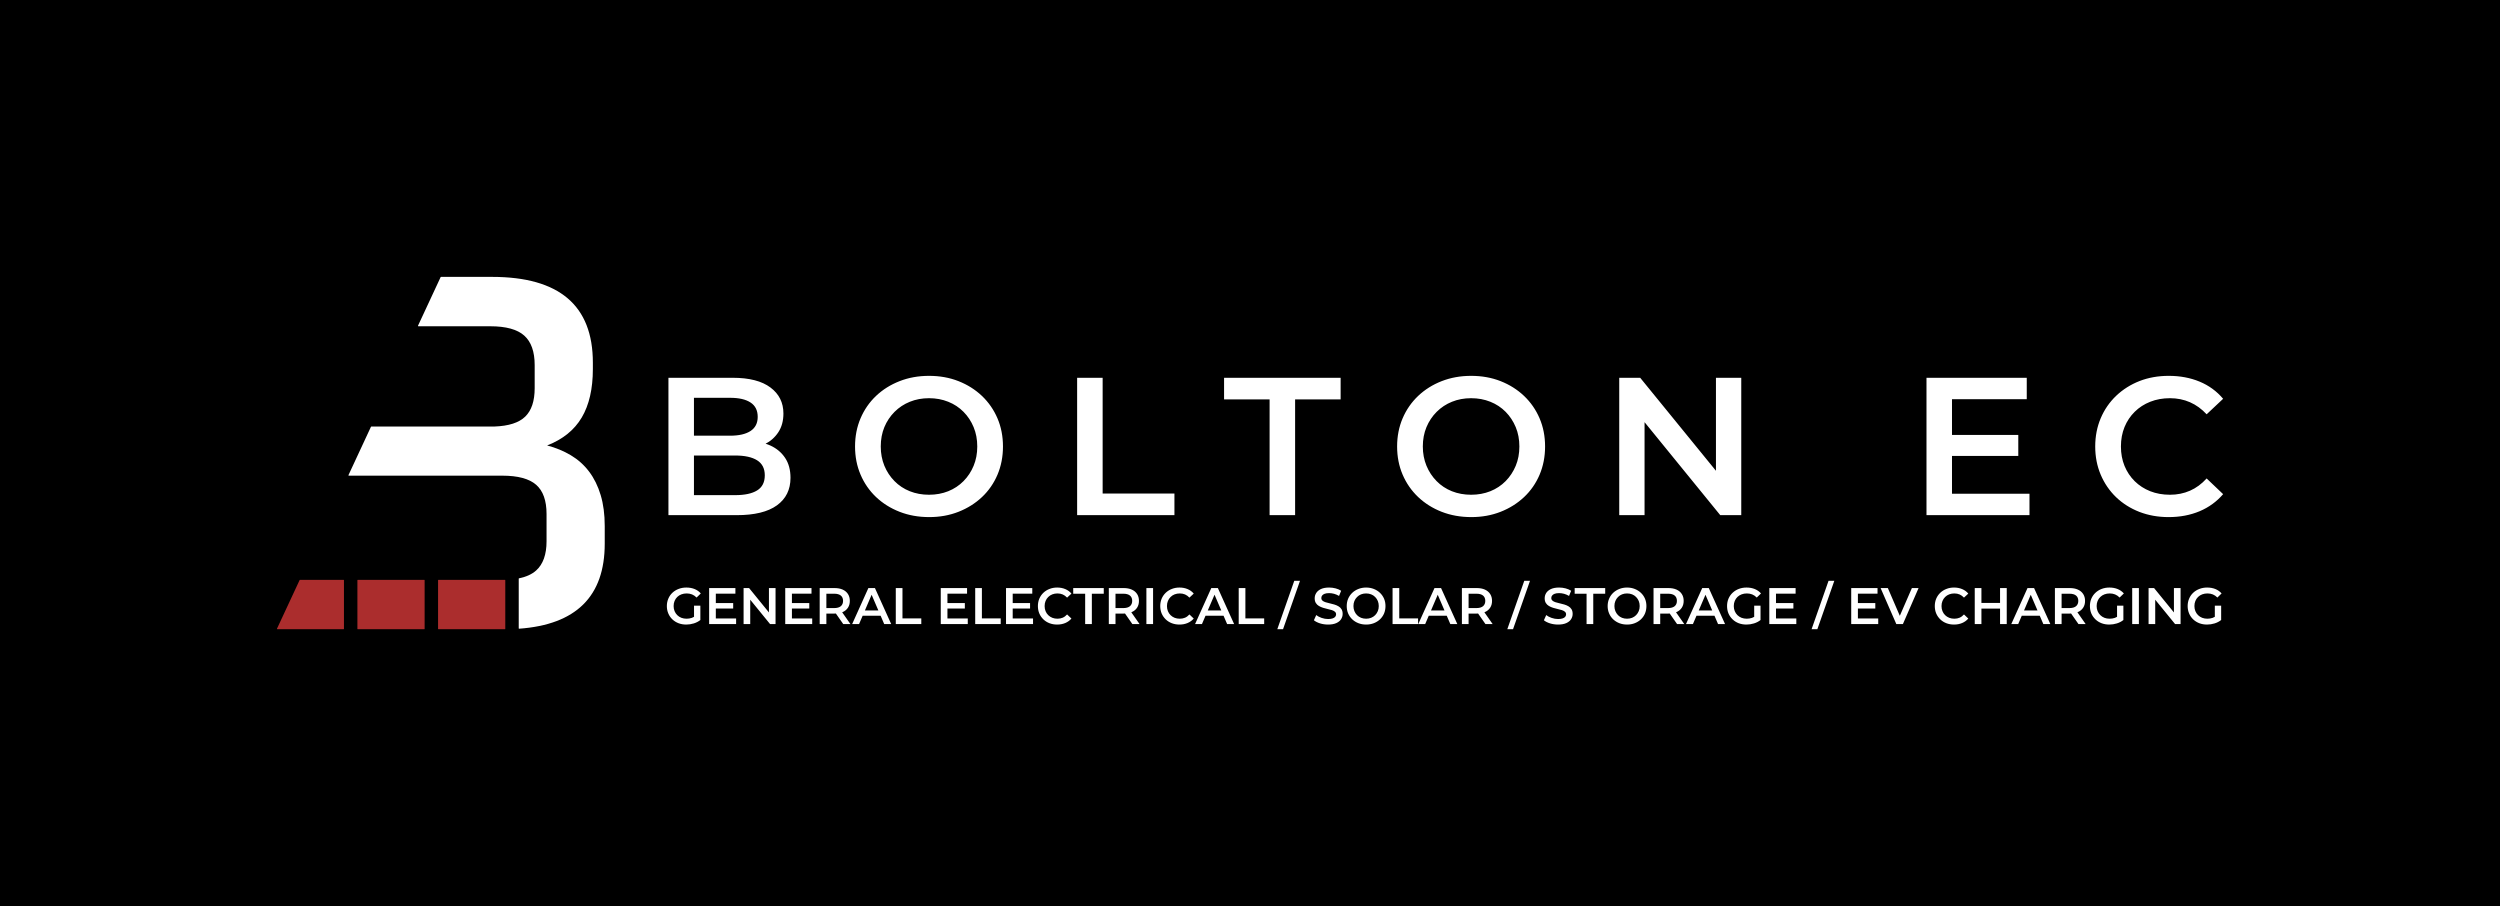
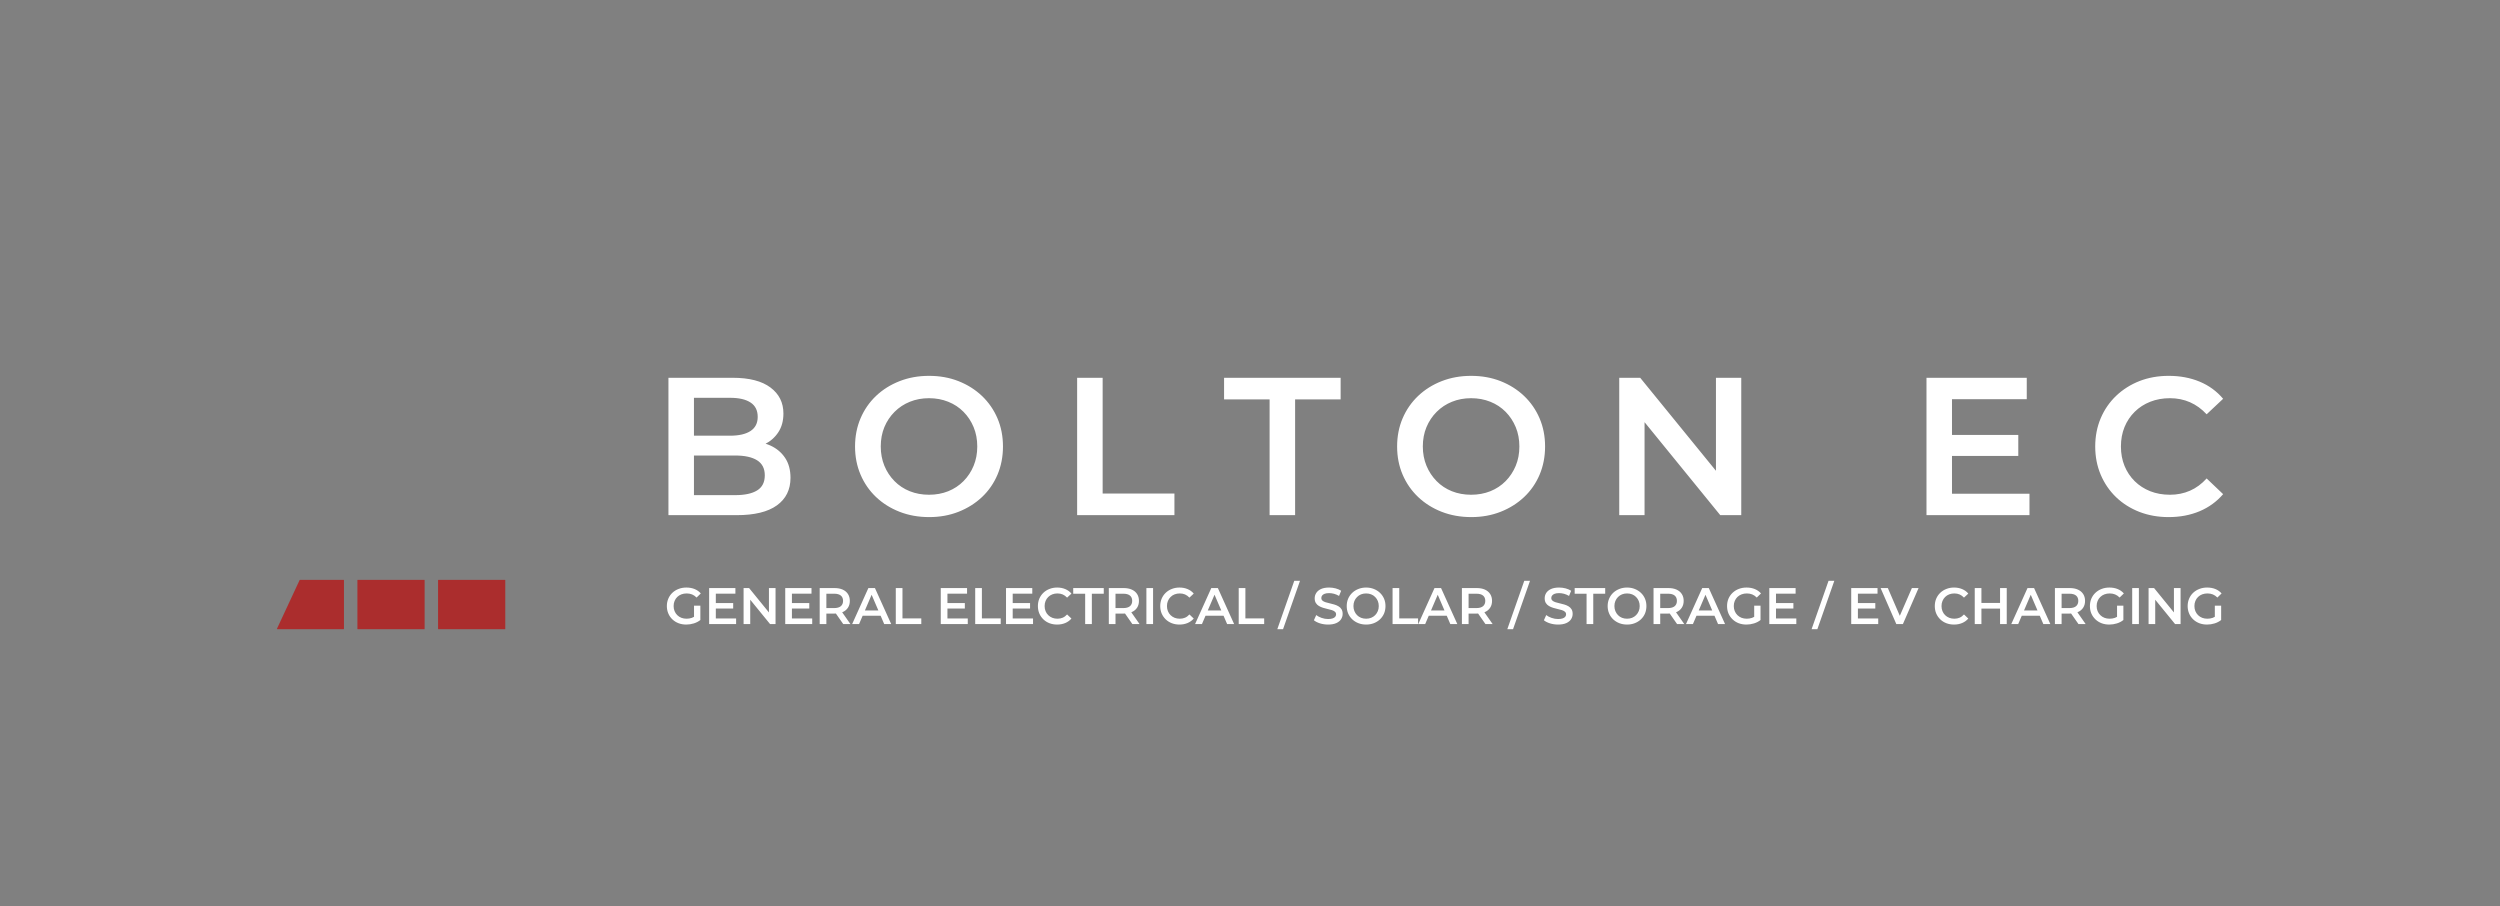
<svg xmlns="http://www.w3.org/2000/svg" viewBox="-28.14 172.961 632.07 229.078">
  <rect x="-28.14" y="172.961" width="632.07" height="229.078" fill="#808080" stroke="none" />
-   <rect height="100%" width="100%" x="-28.14" y="172.961" fill="rgba(0, 0, 0, 1)" />
  <g transform="rotate(0 83.295 287.5)">
    <svg xmlnsSerif="http://www.serif.com/" viewBox="126.467 61.009 1747.083 1877.98" version="1.1" xml:space="preserve" height="89.078" width="82.869" y="242.961" x="41.86" preserveAspectRatio="xMinYMin" fill-rule="evenodd" clip-rule="evenodd" stroke-linejoin="round" stroke-miterlimit="2" style="overflow: visible;">
      <path transform="matrix(7.166,0,0,7.166,-7971.94,-1785.12)" d="M1190.3,482.984C1190.22,482.984 1190.15,483.013 1190.1,483.065C1190.05,483.118 1190.02,483.189 1190.02,483.263L1190.02,519.44C1190.02,519.514 1190.05,519.585 1190.1,519.637C1190.15,519.689 1190.22,519.719 1190.3,519.719L1239.74,519.719C1239.81,519.719 1239.88,519.689 1239.94,519.637C1239.99,519.585 1240.02,519.514 1240.02,519.44L1240.02,483.263C1240.02,483.189 1239.99,483.118 1239.94,483.065C1239.88,483.013 1239.81,482.984 1239.74,482.984L1190.3,482.984Z" style="fill: #AB2D2D; fill-opacity: 1;" />
      <path transform="matrix(7.166,0,0,7.166,-7542.01,-1785.12)" d="M1190.3,482.984C1190.22,482.984 1190.15,483.013 1190.1,483.065C1190.05,483.118 1190.02,483.189 1190.02,483.263L1190.02,519.44C1190.02,519.514 1190.05,519.585 1190.1,519.637C1190.15,519.689 1190.22,519.719 1190.3,519.719L1239.74,519.719C1239.81,519.719 1239.88,519.689 1239.94,519.637C1239.99,519.585 1240.02,519.514 1240.02,519.44L1240.02,483.263C1240.02,483.189 1239.99,483.118 1239.94,483.065C1239.88,483.013 1239.81,482.984 1239.74,482.984L1190.3,482.984Z" style="fill: #AB2D2D; fill-opacity: 1;" />
      <path transform="matrix(7.166,0,0,7.166,-7971.94,-1785.12)" d="M1179.74,519.719C1179.81,519.719 1179.88,519.689 1179.94,519.637C1179.99,519.585 1180.02,519.514 1180.02,519.44L1180.02,483.263C1180.02,483.189 1179.99,483.118 1179.94,483.065C1179.88,483.013 1179.81,482.984 1179.74,482.984L1147.3,482.984C1147.19,482.984 1147.09,483.046 1147.04,483.145C1145.89,485.609 1131.97,515.519 1130.2,519.322C1130.16,519.408 1130.17,519.509 1130.22,519.59C1130.27,519.67 1130.36,519.719 1130.46,519.719C1135.14,519.719 1175.97,519.719 1179.74,519.719Z" style="fill: #AB2D2D; fill-opacity: 1;" />
-       <path transform="matrix(7.166,0,0,7.166,-7971.94,-1785.12)" d="M1310.02,482.129C1310.02,481.997 1310.11,481.883 1310.24,481.856C1315.63,480.742 1319.87,478.803 1322.95,476.039C1328.12,471.409 1330.71,464.159 1330.71,454.29L1330.71,434.003C1330.71,424.012 1328.12,416.763 1322.95,412.254C1317.79,407.746 1309.39,405.492 1297.76,405.492L1183.62,405.492C1183.53,405.492 1183.44,405.444 1183.39,405.363C1183.34,405.283 1183.33,405.182 1183.37,405.095C1185.13,401.303 1198.98,371.558 1200.12,369.101C1200.17,369.003 1200.27,368.94 1200.38,368.94C1204.84,368.94 1291.95,368.94 1291.95,368.94C1302.57,368.574 1310.21,366.107 1314.88,361.538C1319.55,356.969 1321.88,349.932 1321.88,340.429L1321.88,323.249C1321.88,313.258 1319.29,305.947 1314.13,301.317C1308.96,296.687 1300.56,294.372 1288.93,294.372L1235.34,294.372C1235.25,294.372 1235.16,294.324 1235.11,294.243C1235.06,294.163 1235.05,294.062 1235.09,293.976C1236.86,290.172 1250.78,260.262 1251.93,257.798C1251.97,257.7 1252.07,257.637 1252.18,257.637C1254.99,257.637 1290.22,257.637 1290.22,257.637C1340.18,257.637 1365.16,278.899 1365.16,321.421L1365.16,326.173C1365.16,340.916 1362.4,352.948 1356.87,362.269C1351.34,371.59 1342.77,378.504 1331.14,383.012C1337.6,384.718 1343.48,387.155 1348.79,390.323C1354.11,393.491 1358.63,397.542 1362.36,402.477C1366.09,407.411 1368.96,413.229 1370.97,419.93C1372.98,426.632 1373.99,434.308 1373.99,442.959L1373.99,456.117C1373.99,495.2 1352.77,516.271 1310.32,519.329C1310.24,519.335 1310.16,519.308 1310.11,519.255C1310.05,519.203 1310.02,519.129 1310.02,519.051C1310.02,515.687 1310.02,485.077 1310.02,482.129Z" style="fill-rule: nonzero; fill: #FFFFFF; fill-opacity: 1;" />
    </svg>
  </g>
  <g transform="rotate(360 337 325.919)">
    <svg y="319.799" viewBox="0.57 1.64 393.08 12.24" x="140.46" height="12.24" width="393.08" style="overflow: visible;">
      <g fill="#FFFFFF" fill-opacity="1" style="">
-         <path d="M5.47 12.71L5.47 12.71Q4.41 12.71 3.52 12.37Q2.63 12.03 1.96 11.39Q1.30 10.76 0.94 9.91Q0.57 9.05 0.57 8.03L0.57 8.03Q0.57 7.02 0.94 6.16Q1.30 5.30 1.97 4.67Q2.64 4.04 3.54 3.70Q4.43 3.35 5.50 3.35L5.50 3.35Q6.66 3.35 7.59 3.73Q8.52 4.11 9.15 4.84L9.15 4.84L8.09 5.88Q7.55 5.34 6.94 5.09Q6.32 4.84 5.58 4.84L5.58 4.84Q4.86 4.84 4.25 5.07Q3.64 5.30 3.20 5.73Q2.76 6.16 2.52 6.75Q2.28 7.33 2.28 8.03L2.28 8.03Q2.28 8.72 2.52 9.31Q2.76 9.89 3.20 10.33Q3.64 10.76 4.24 11.00Q4.84 11.23 5.56 11.23L5.56 11.23Q6.24 11.23 6.87 11.02Q7.50 10.80 8.07 10.30L8.07 10.30L9.04 11.56Q8.32 12.13 7.38 12.42Q6.44 12.71 5.47 12.71ZM9.04 11.56L7.44 11.34L7.44 7.93L9.04 7.93L9.04 11.56ZM12.82 8.66L12.82 7.27L17.34 7.27L17.34 8.66L12.82 8.66ZM12.95 4.90L12.95 11.17L18.08 11.17L18.08 12.58L11.26 12.58L11.26 3.48L17.90 3.48L17.90 4.90L12.95 4.90ZM21.65 12.58L19.97 12.58L19.97 3.48L21.36 3.48L27.07 10.49L26.38 10.49L26.38 3.48L28.05 3.48L28.05 12.58L26.66 12.58L20.96 5.58L21.65 5.58L21.65 12.58ZM32.06 8.66L32.06 7.27L36.58 7.27L36.58 8.66L32.06 8.66ZM32.19 4.90L32.19 11.17L37.32 11.17L37.32 12.58L30.50 12.58L30.50 3.48L37.14 3.48L37.14 4.90L32.19 4.90ZM40.90 12.58L39.21 12.58L39.21 3.48L42.95 3.48Q44.16 3.48 45.03 3.87Q45.89 4.26 46.36 4.99Q46.83 5.72 46.83 6.72L46.83 6.72Q46.83 7.72 46.36 8.44Q45.89 9.17 45.03 9.55Q44.16 9.93 42.95 9.93L42.95 9.93L40.14 9.93L40.90 9.17L40.90 12.58ZM46.98 12.58L45.16 12.58L42.86 9.28L44.67 9.28L46.98 12.58ZM40.90 4.08L40.90 9.35L40.14 8.54L42.87 8.54Q43.99 8.54 44.56 8.06Q45.12 7.58 45.12 6.72L45.12 6.72Q45.12 5.85 44.56 5.38Q43.99 4.91 42.87 4.91L42.87 4.91L40.14 4.91L40.90 4.08ZM49.17 12.58L47.42 12.58L51.52 3.48L53.18 3.48L57.29 12.58L55.52 12.58L52.00 4.38L52.68 4.38L49.17 12.58ZM55.13 10.48L49.31 10.48L49.76 9.15L54.68 9.15L55.13 10.48ZM64.90 12.58L58.45 12.58L58.45 3.48L60.14 3.48L60.14 11.15L64.90 11.15L64.90 12.58ZM71.38 8.66L71.38 7.27L75.91 7.27L75.91 8.66L71.38 8.66ZM71.51 4.90L71.51 11.17L76.65 11.17L76.65 12.58L69.82 12.58L69.82 3.48L76.47 3.48L76.47 4.90L71.51 4.90ZM84.98 12.58L78.53 12.58L78.53 3.48L80.22 3.48L80.22 11.15L84.98 11.15L84.98 12.58ZM87.88 8.66L87.88 7.27L92.40 7.27L92.40 8.66L87.88 8.66ZM88.01 4.90L88.01 11.17L93.15 11.17L93.15 12.58L86.32 12.58L86.32 3.48L92.96 3.48L92.96 4.90L88.01 4.90ZM99.24 12.71L99.24 12.71Q98.20 12.71 97.31 12.37Q96.42 12.03 95.76 11.39Q95.11 10.76 94.74 9.91Q94.38 9.05 94.38 8.03L94.38 8.03Q94.38 7.02 94.74 6.16Q95.11 5.30 95.77 4.67Q96.43 4.04 97.32 3.70Q98.20 3.35 99.26 3.35L99.26 3.35Q100.37 3.35 101.30 3.74Q102.22 4.12 102.86 4.88L102.86 4.88L101.76 5.90Q101.27 5.37 100.66 5.10Q100.05 4.84 99.33 4.84L99.33 4.84Q98.62 4.84 98.03 5.07Q97.44 5.30 97.00 5.73Q96.56 6.16 96.32 6.75Q96.08 7.33 96.08 8.03L96.08 8.03Q96.08 8.74 96.32 9.32Q96.56 9.91 97.00 10.34Q97.44 10.76 98.03 11.00Q98.62 11.23 99.33 11.23L99.33 11.23Q100.05 11.23 100.66 10.97Q101.27 10.70 101.76 10.15L101.76 10.15L102.86 11.19Q102.22 11.93 101.30 12.32Q100.37 12.71 99.24 12.71ZM108.02 12.58L106.33 12.58L106.33 4.91L103.31 4.91L103.31 3.48L111.03 3.48L111.03 4.91L108.02 4.91L108.02 12.58ZM114.00 12.58L112.31 12.58L112.31 3.48L116.05 3.48Q117.26 3.48 118.12 3.87Q118.99 4.26 119.46 4.99Q119.93 5.72 119.93 6.72L119.93 6.72Q119.93 7.72 119.46 8.44Q118.99 9.17 118.12 9.55Q117.26 9.93 116.05 9.93L116.05 9.93L113.24 9.93L114.00 9.17L114.00 12.58ZM120.08 12.58L118.26 12.58L115.96 9.28L117.77 9.28L120.08 12.58ZM114.00 4.08L114.00 9.35L113.24 8.54L115.97 8.54Q117.09 8.54 117.66 8.06Q118.22 7.58 118.22 6.72L118.22 6.72Q118.22 5.85 117.66 5.38Q117.09 4.91 115.97 4.91L115.97 4.91L113.24 4.91L114.00 4.08ZM123.50 12.58L121.81 12.58L121.81 3.48L123.50 3.48L123.50 12.58ZM130.17 12.71L130.17 12.71Q129.13 12.71 128.24 12.37Q127.35 12.03 126.69 11.39Q126.04 10.76 125.67 9.91Q125.31 9.05 125.31 8.03L125.31 8.03Q125.31 7.02 125.67 6.16Q126.04 5.30 126.70 4.67Q127.36 4.04 128.25 3.70Q129.13 3.35 130.18 3.35L130.18 3.35Q131.30 3.35 132.22 3.74Q133.15 4.12 133.78 4.88L133.78 4.88L132.69 5.90Q132.20 5.37 131.59 5.10Q130.98 4.84 130.26 4.84L130.26 4.84Q129.55 4.84 128.95 5.07Q128.36 5.30 127.93 5.73Q127.49 6.16 127.25 6.75Q127.01 7.33 127.01 8.03L127.01 8.03Q127.01 8.74 127.25 9.32Q127.49 9.91 127.93 10.34Q128.36 10.76 128.95 11.00Q129.55 11.23 130.26 11.23L130.26 11.23Q130.98 11.23 131.59 10.97Q132.20 10.70 132.69 10.15L132.69 10.15L133.78 11.19Q133.15 11.93 132.22 12.32Q131.30 12.71 130.17 12.71ZM135.86 12.58L134.12 12.58L138.22 3.48L139.88 3.48L143.99 12.58L142.22 12.58L138.70 4.38L139.37 4.38L135.86 12.58ZM141.83 10.48L136.01 10.48L136.46 9.15L141.38 9.15L141.83 10.48ZM151.59 12.58L145.15 12.58L145.15 3.48L146.84 3.48L146.84 11.15L151.59 11.15L151.59 12.58ZM156.36 13.88L154.91 13.88L159.20 1.64L160.65 1.64L156.36 13.88ZM167.75 12.71L167.75 12.71Q166.69 12.71 165.71 12.41Q164.74 12.10 164.16 11.62L164.16 11.62L164.75 10.31Q165.30 10.74 166.10 11.02Q166.91 11.31 167.75 11.31L167.75 11.31Q168.47 11.31 168.91 11.15Q169.35 11.00 169.56 10.73Q169.77 10.47 169.77 10.13L169.77 10.13Q169.77 9.71 169.47 9.46Q169.17 9.20 168.69 9.05Q168.22 8.91 167.64 8.78Q167.06 8.65 166.48 8.47Q165.91 8.29 165.43 8.01Q164.96 7.74 164.66 7.27Q164.36 6.80 164.36 6.07L164.36 6.07Q164.36 5.33 164.76 4.71Q165.15 4.10 165.96 3.72Q166.78 3.35 168.03 3.35L168.03 3.35Q168.84 3.35 169.65 3.56Q170.46 3.77 171.05 4.16L171.05 4.16L170.52 5.47Q169.91 5.11 169.26 4.93Q168.61 4.76 168.01 4.76L168.01 4.76Q167.31 4.76 166.87 4.93Q166.44 5.10 166.24 5.37Q166.04 5.64 166.04 5.99L166.04 5.99Q166.04 6.41 166.33 6.66Q166.62 6.92 167.10 7.06Q167.57 7.20 168.16 7.34Q168.74 7.48 169.32 7.64Q169.90 7.81 170.37 8.09Q170.85 8.36 171.14 8.83Q171.43 9.30 171.43 10.01L171.43 10.01Q171.43 10.74 171.03 11.36Q170.64 11.97 169.82 12.34Q169 12.71 167.75 12.71ZM177.37 12.71L177.37 12.71Q176.31 12.71 175.41 12.36Q174.51 12.01 173.85 11.38Q173.19 10.75 172.82 9.90Q172.46 9.05 172.46 8.03L172.46 8.03Q172.46 7.02 172.82 6.17Q173.19 5.32 173.85 4.69Q174.51 4.06 175.41 3.71Q176.31 3.35 177.36 3.35L177.36 3.35Q178.42 3.35 179.32 3.71Q180.21 4.06 180.87 4.69Q181.53 5.32 181.90 6.17Q182.26 7.02 182.26 8.03L182.26 8.03Q182.26 9.05 181.90 9.91Q181.53 10.76 180.87 11.39Q180.21 12.01 179.32 12.36Q178.42 12.71 177.37 12.71ZM177.36 11.23L177.36 11.23Q178.05 11.23 178.63 11.00Q179.22 10.76 179.65 10.33Q180.08 9.89 180.32 9.31Q180.56 8.74 180.56 8.03L180.56 8.03Q180.56 7.33 180.32 6.75Q180.08 6.18 179.65 5.74Q179.22 5.30 178.63 5.07Q178.05 4.84 177.36 4.84L177.36 4.84Q176.67 4.84 176.09 5.07Q175.51 5.30 175.08 5.74Q174.64 6.18 174.40 6.75Q174.16 7.33 174.16 8.03L174.16 8.03Q174.16 8.72 174.40 9.31Q174.64 9.89 175.07 10.33Q175.50 10.76 176.09 11.00Q176.67 11.23 177.36 11.23ZM190.50 12.58L184.05 12.58L184.05 3.48L185.74 3.48L185.74 11.15L190.50 11.15L190.50 12.58ZM192.30 12.58L190.55 12.58L194.65 3.48L196.31 3.48L200.42 12.58L198.65 12.58L195.13 4.38L195.81 4.38L192.30 12.58ZM198.26 10.48L192.44 10.48L192.89 9.15L197.81 9.15L198.26 10.48ZM203.27 12.58L201.58 12.58L201.58 3.48L205.32 3.48Q206.53 3.48 207.40 3.87Q208.26 4.26 208.73 4.99Q209.20 5.72 209.20 6.72L209.20 6.72Q209.20 7.72 208.73 8.44Q208.26 9.17 207.40 9.55Q206.53 9.93 205.32 9.93L205.32 9.93L202.51 9.93L203.27 9.17L203.27 12.58ZM209.35 12.58L207.53 12.58L205.23 9.28L207.04 9.28L209.35 12.58ZM203.27 4.08L203.27 9.35L202.51 8.54L205.24 8.54Q206.36 8.54 206.93 8.06Q207.49 7.58 207.49 6.72L207.49 6.72Q207.49 5.85 206.93 5.38Q206.36 4.91 205.24 4.91L205.24 4.91L202.51 4.91L203.27 4.08ZM214.51 13.88L213.06 13.88L217.35 1.64L218.80 1.64L214.51 13.88ZM225.90 12.71L225.90 12.71Q224.83 12.71 223.86 12.41Q222.88 12.10 222.31 11.62L222.31 11.62L222.90 10.31Q223.44 10.74 224.25 11.02Q225.06 11.31 225.90 11.31L225.90 11.31Q226.62 11.31 227.06 11.15Q227.50 11.00 227.71 10.73Q227.92 10.47 227.92 10.13L227.92 10.13Q227.92 9.71 227.62 9.46Q227.32 9.20 226.84 9.05Q226.37 8.91 225.79 8.78Q225.21 8.65 224.63 8.47Q224.05 8.29 223.58 8.01Q223.11 7.74 222.81 7.27Q222.51 6.80 222.51 6.07L222.51 6.07Q222.51 5.33 222.90 4.71Q223.30 4.10 224.11 3.72Q224.93 3.35 226.17 3.35L226.17 3.35Q226.99 3.35 227.80 3.56Q228.60 3.77 229.20 4.16L229.20 4.16L228.67 5.47Q228.06 5.11 227.41 4.93Q226.76 4.76 226.16 4.76L226.16 4.76Q225.46 4.76 225.02 4.93Q224.59 5.10 224.39 5.37Q224.18 5.64 224.18 5.99L224.18 5.99Q224.18 6.41 224.48 6.66Q224.77 6.92 225.24 7.06Q225.72 7.20 226.30 7.34Q226.89 7.48 227.47 7.64Q228.05 7.81 228.52 8.09Q228.99 8.36 229.29 8.83Q229.58 9.30 229.58 10.01L229.58 10.01Q229.58 10.74 229.18 11.36Q228.79 11.97 227.97 12.34Q227.15 12.71 225.90 12.71ZM234.79 12.58L233.10 12.58L233.10 4.91L230.09 4.91L230.09 3.48L237.81 3.48L237.81 4.91L234.79 4.91L234.79 12.58ZM243.35 12.71L243.35 12.71Q242.28 12.71 241.38 12.36Q240.49 12.01 239.82 11.38Q239.16 10.75 238.80 9.90Q238.43 9.05 238.43 8.03L238.43 8.03Q238.43 7.02 238.80 6.17Q239.16 5.32 239.82 4.69Q240.49 4.06 241.38 3.71Q242.28 3.35 243.33 3.35L243.33 3.35Q244.40 3.35 245.29 3.71Q246.18 4.06 246.84 4.69Q247.51 5.32 247.87 6.17Q248.23 7.02 248.23 8.03L248.23 8.03Q248.23 9.05 247.87 9.91Q247.51 10.76 246.84 11.39Q246.18 12.01 245.29 12.36Q244.40 12.71 243.35 12.71ZM243.33 11.23L243.33 11.23Q244.02 11.23 244.61 11.00Q245.19 10.76 245.62 10.33Q246.05 9.89 246.29 9.31Q246.53 8.74 246.53 8.03L246.53 8.03Q246.53 7.33 246.29 6.75Q246.05 6.18 245.62 5.74Q245.19 5.30 244.61 5.07Q244.02 4.84 243.33 4.84L243.33 4.84Q242.64 4.84 242.07 5.07Q241.49 5.30 241.05 5.74Q240.62 6.18 240.38 6.75Q240.14 7.33 240.14 8.03L240.14 8.03Q240.14 8.72 240.38 9.31Q240.62 9.89 241.05 10.33Q241.47 10.76 242.06 11.00Q242.64 11.23 243.33 11.23ZM251.72 12.58L250.03 12.58L250.03 3.48L253.77 3.48Q254.98 3.48 255.85 3.87Q256.71 4.26 257.18 4.99Q257.65 5.72 257.65 6.72L257.65 6.72Q257.65 7.72 257.18 8.44Q256.71 9.17 255.85 9.55Q254.98 9.93 253.77 9.93L253.77 9.93L250.96 9.93L251.72 9.17L251.72 12.58ZM257.80 12.58L255.98 12.58L253.68 9.28L255.49 9.28L257.80 12.58ZM251.72 4.08L251.72 9.35L250.96 8.54L253.69 8.54Q254.81 8.54 255.38 8.06Q255.94 7.58 255.94 6.72L255.94 6.72Q255.94 5.85 255.38 5.38Q254.81 4.91 253.69 4.91L253.69 4.91L250.96 4.91L251.72 4.08ZM259.99 12.58L258.24 12.58L262.34 3.48L264.00 3.48L268.11 12.58L266.34 12.58L262.82 4.38L263.50 4.38L259.99 12.58ZM265.95 10.48L260.13 10.48L260.58 9.15L265.50 9.15L265.95 10.48ZM273.52 12.71L273.52 12.71Q272.45 12.71 271.56 12.37Q270.67 12.03 270.01 11.39Q269.35 10.76 268.98 9.91Q268.62 9.05 268.62 8.03L268.62 8.03Q268.62 7.02 268.98 6.16Q269.35 5.30 270.02 4.67Q270.69 4.04 271.58 3.70Q272.48 3.35 273.55 3.35L273.55 3.35Q274.70 3.35 275.63 3.73Q276.56 4.11 277.20 4.84L277.20 4.84L276.13 5.88Q275.60 5.34 274.98 5.09Q274.36 4.84 273.62 4.84L273.62 4.84Q272.91 4.84 272.30 5.07Q271.69 5.30 271.24 5.73Q270.80 6.16 270.56 6.75Q270.32 7.33 270.32 8.03L270.32 8.03Q270.32 8.72 270.56 9.31Q270.80 9.89 271.24 10.33Q271.69 10.76 272.28 11.00Q272.88 11.23 273.61 11.23L273.61 11.23Q274.29 11.23 274.92 11.02Q275.55 10.80 276.12 10.30L276.12 10.30L277.08 11.56Q276.37 12.13 275.42 12.42Q274.48 12.71 273.52 12.71ZM277.08 11.56L275.48 11.34L275.48 7.93L277.08 7.93L277.08 11.56ZM280.86 8.66L280.86 7.27L285.39 7.27L285.39 8.66L280.86 8.66ZM280.99 4.90L280.99 11.17L286.13 11.17L286.13 12.58L279.30 12.58L279.30 3.48L285.95 3.48L285.95 4.90L280.99 4.90ZM291.45 13.88L289.99 13.88L294.28 1.64L295.74 1.64L291.45 13.88ZM301.57 8.66L301.57 7.27L306.10 7.27L306.10 8.66L301.57 8.66ZM301.70 4.90L301.70 11.17L306.84 11.17L306.84 12.58L300.01 12.58L300.01 3.48L306.66 3.48L306.66 4.90L301.70 4.90ZM313.08 12.58L311.41 12.58L307.44 3.48L309.27 3.48L312.82 11.71L311.77 11.71L315.35 3.48L317.04 3.48L313.08 12.58ZM326.00 12.71L326.00 12.71Q324.96 12.71 324.07 12.37Q323.18 12.03 322.52 11.39Q321.87 10.76 321.50 9.91Q321.14 9.05 321.14 8.03L321.14 8.03Q321.14 7.02 321.50 6.16Q321.87 5.30 322.53 4.67Q323.19 4.04 324.08 3.70Q324.96 3.35 326.01 3.35L326.01 3.35Q327.13 3.35 328.05 3.74Q328.98 4.12 329.61 4.88L329.61 4.88L328.52 5.90Q328.03 5.37 327.42 5.10Q326.81 4.84 326.09 4.84L326.09 4.84Q325.38 4.84 324.79 5.07Q324.19 5.30 323.76 5.73Q323.32 6.16 323.08 6.75Q322.84 7.33 322.84 8.03L322.84 8.03Q322.84 8.74 323.08 9.32Q323.32 9.91 323.76 10.34Q324.19 10.76 324.79 11.00Q325.38 11.23 326.09 11.23L326.09 11.23Q326.81 11.23 327.42 10.97Q328.03 10.70 328.52 10.15L328.52 10.15L329.61 11.19Q328.98 11.93 328.05 12.32Q327.13 12.71 326.00 12.71ZM337.64 12.58L337.64 3.48L339.33 3.48L339.33 12.58L337.64 12.58ZM332.93 3.48L332.93 12.58L331.24 12.58L331.24 3.48L332.93 3.48ZM337.77 7.24L337.77 8.68L332.79 8.68L332.79 7.24L337.77 7.24ZM342.23 12.58L340.48 12.58L344.58 3.48L346.24 3.48L350.35 12.58L348.58 12.58L345.06 4.38L345.74 4.38L342.23 12.58ZM348.19 10.48L342.37 10.48L342.82 9.15L347.74 9.15L348.19 10.48ZM353.20 12.58L351.51 12.58L351.51 3.48L355.25 3.48Q356.46 3.48 357.32 3.87Q358.19 4.26 358.66 4.99Q359.13 5.72 359.13 6.72L359.13 6.72Q359.13 7.72 358.66 8.44Q358.19 9.17 357.32 9.55Q356.46 9.93 355.25 9.93L355.25 9.93L352.44 9.93L353.20 9.17L353.20 12.58ZM359.28 12.58L357.46 12.58L355.16 9.28L356.97 9.28L359.28 12.58ZM353.20 4.08L353.20 9.35L352.44 8.54L355.17 8.54Q356.29 8.54 356.86 8.06Q357.42 7.58 357.42 6.72L357.42 6.72Q357.42 5.85 356.86 5.38Q356.29 4.91 355.17 4.91L355.17 4.91L352.44 4.91L353.20 4.08ZM365.26 12.71L365.26 12.71Q364.19 12.71 363.30 12.37Q362.41 12.03 361.75 11.39Q361.09 10.76 360.72 9.91Q360.36 9.05 360.36 8.03L360.36 8.03Q360.36 7.02 360.72 6.16Q361.09 5.30 361.76 4.67Q362.43 4.04 363.32 3.70Q364.22 3.35 365.29 3.35L365.29 3.35Q366.44 3.35 367.37 3.73Q368.30 4.11 368.94 4.84L368.94 4.84L367.87 5.88Q367.34 5.34 366.72 5.09Q366.11 4.84 365.37 4.84L365.37 4.84Q364.65 4.84 364.04 5.07Q363.43 5.30 362.99 5.73Q362.54 6.16 362.30 6.75Q362.06 7.33 362.06 8.03L362.06 8.03Q362.06 8.72 362.30 9.31Q362.54 9.89 362.99 10.33Q363.43 10.76 364.03 11.00Q364.62 11.23 365.35 11.23L365.35 11.23Q366.03 11.23 366.66 11.02Q367.29 10.80 367.86 10.30L367.86 10.30L368.82 11.56Q368.11 12.13 367.17 12.42Q366.22 12.71 365.26 12.71ZM368.82 11.56L367.22 11.34L367.22 7.93L368.82 7.93L368.82 11.56ZM372.74 12.58L371.05 12.58L371.05 3.48L372.74 3.48L372.74 12.58ZM376.87 12.58L375.19 12.58L375.19 3.48L376.58 3.48L382.29 10.49L381.60 10.49L381.60 3.48L383.28 3.48L383.28 12.58L381.89 12.58L376.18 5.58L376.87 5.58L376.87 12.58ZM389.97 12.71L389.97 12.71Q388.91 12.71 388.02 12.37Q387.13 12.03 386.46 11.39Q385.80 10.76 385.44 9.91Q385.07 9.05 385.07 8.03L385.07 8.03Q385.07 7.02 385.44 6.16Q385.80 5.30 386.47 4.67Q387.14 4.04 388.04 3.70Q388.93 3.35 390 3.35L390 3.35Q391.16 3.35 392.09 3.73Q393.02 4.11 393.65 4.84L393.65 4.84L392.59 5.88Q392.05 5.34 391.44 5.09Q390.82 4.84 390.08 4.84L390.08 4.84Q389.36 4.84 388.75 5.07Q388.14 5.30 387.70 5.73Q387.26 6.16 387.02 6.75Q386.78 7.33 386.78 8.03L386.78 8.03Q386.78 8.72 387.02 9.31Q387.26 9.89 387.70 10.33Q388.14 10.76 388.74 11.00Q389.34 11.23 390.06 11.23L390.06 11.23Q390.74 11.23 391.37 11.02Q392.00 10.80 392.57 10.30L392.57 10.30L393.54 11.56Q392.82 12.13 391.88 12.42Q390.94 12.71 389.97 12.71ZM393.54 11.56L391.94 11.34L391.94 7.93L393.54 7.93L393.54 11.56Z" transform="translate(0, 0)" />
+         <path d="M5.47 12.71L5.47 12.71Q4.41 12.71 3.52 12.37Q2.63 12.03 1.96 11.39Q1.30 10.76 0.94 9.91Q0.57 9.05 0.57 8.03L0.57 8.03Q0.57 7.02 0.94 6.16Q1.30 5.30 1.97 4.67Q2.64 4.04 3.54 3.70Q4.43 3.35 5.50 3.35L5.50 3.35Q6.66 3.35 7.59 3.73Q8.52 4.11 9.15 4.84L9.15 4.84L8.09 5.88Q7.55 5.34 6.94 5.09Q6.32 4.84 5.58 4.84L5.58 4.84Q4.86 4.84 4.25 5.07Q3.64 5.30 3.20 5.73Q2.76 6.16 2.52 6.75Q2.28 7.33 2.28 8.03L2.28 8.03Q2.28 8.72 2.52 9.31Q2.76 9.89 3.20 10.33Q3.64 10.76 4.24 11.00Q4.84 11.23 5.56 11.23L5.56 11.23Q6.24 11.23 6.87 11.02Q7.50 10.80 8.07 10.30L8.07 10.30L9.04 11.56Q8.32 12.13 7.38 12.42Q6.44 12.71 5.47 12.71ZM9.04 11.56L7.44 11.34L7.44 7.93L9.04 7.93L9.04 11.56ZM12.82 8.66L12.82 7.27L17.34 7.27L17.34 8.66L12.82 8.66ZM12.95 4.90L12.95 11.17L18.08 11.17L18.08 12.58L11.26 12.58L11.26 3.48L17.90 3.48L17.90 4.90L12.95 4.90ZM21.65 12.58L19.97 12.58L19.97 3.48L21.36 3.48L27.07 10.49L26.38 10.49L26.38 3.48L28.05 3.48L28.05 12.58L26.66 12.58L20.96 5.58L21.65 5.58L21.65 12.58ZM32.06 8.66L32.06 7.27L36.58 7.27L36.58 8.66L32.06 8.66ZM32.19 4.90L32.19 11.17L37.32 11.17L37.32 12.58L30.50 12.58L30.50 3.48L37.14 3.48L37.14 4.90L32.19 4.90ZM40.90 12.58L39.21 12.58L39.21 3.48L42.95 3.48Q44.16 3.48 45.03 3.87Q45.89 4.26 46.36 4.99Q46.83 5.72 46.83 6.72L46.83 6.72Q46.83 7.72 46.36 8.44Q45.89 9.17 45.03 9.55Q44.16 9.93 42.95 9.93L42.95 9.93L40.14 9.93L40.90 9.17L40.90 12.58ZM46.98 12.58L45.16 12.58L42.86 9.28L44.67 9.28L46.98 12.58ZM40.90 4.08L40.90 9.35L40.14 8.54L42.87 8.54Q43.99 8.54 44.56 8.06Q45.12 7.58 45.12 6.72L45.12 6.72Q45.12 5.85 44.56 5.38Q43.99 4.91 42.87 4.91L42.87 4.91L40.14 4.91L40.90 4.08ZM49.17 12.58L47.42 12.58L51.52 3.48L53.18 3.48L57.29 12.58L55.52 12.58L52.00 4.38L52.68 4.38L49.17 12.58ZM55.13 10.48L49.31 10.48L49.76 9.15L54.68 9.15L55.13 10.48ZM64.90 12.58L58.45 12.58L58.45 3.48L60.14 3.48L60.14 11.15L64.90 11.15L64.90 12.58ZM71.38 8.66L71.38 7.27L75.91 7.27L75.91 8.66L71.38 8.66ZM71.51 4.90L71.51 11.17L76.65 11.17L76.65 12.58L69.82 12.58L69.82 3.48L76.47 3.48L76.47 4.90L71.51 4.90ZM84.98 12.58L78.53 12.58L78.53 3.48L80.22 3.48L80.22 11.15L84.98 11.15L84.98 12.58ZM87.88 8.66L87.88 7.27L92.40 7.27L92.40 8.66L87.88 8.66ZM88.01 4.90L88.01 11.17L93.15 11.17L93.15 12.58L86.32 12.58L86.32 3.48L92.96 3.48L92.96 4.90L88.01 4.90ZM99.24 12.71L99.24 12.71Q98.20 12.71 97.31 12.37Q96.42 12.03 95.76 11.39Q95.11 10.76 94.74 9.91Q94.38 9.05 94.38 8.03L94.38 8.03Q94.38 7.02 94.74 6.16Q95.11 5.30 95.77 4.67Q96.43 4.04 97.32 3.70Q98.20 3.35 99.26 3.35L99.26 3.35Q100.37 3.35 101.30 3.74Q102.22 4.12 102.86 4.88L102.86 4.88L101.76 5.90Q101.27 5.37 100.66 5.10Q100.05 4.84 99.33 4.84L99.33 4.84Q98.62 4.84 98.03 5.07Q97.44 5.30 97.00 5.73Q96.56 6.16 96.32 6.75Q96.08 7.33 96.08 8.03L96.08 8.03Q96.08 8.74 96.32 9.32Q96.56 9.91 97.00 10.34Q97.44 10.76 98.03 11.00Q98.62 11.23 99.33 11.23L99.33 11.23Q100.05 11.23 100.66 10.97Q101.27 10.70 101.76 10.15L101.76 10.15L102.86 11.19Q102.22 11.93 101.30 12.32Q100.37 12.71 99.24 12.71ZM108.02 12.58L106.33 12.58L106.33 4.91L103.31 4.91L103.31 3.48L111.03 3.48L111.03 4.91L108.02 4.91L108.02 12.58ZM114.00 12.58L112.31 12.58L112.31 3.48L116.05 3.48Q117.26 3.48 118.12 3.87Q118.99 4.26 119.46 4.99Q119.93 5.72 119.93 6.72L119.93 6.72Q119.93 7.72 119.46 8.44Q118.99 9.17 118.12 9.55Q117.26 9.93 116.05 9.93L116.05 9.93L113.24 9.93L114.00 9.17L114.00 12.58ZM120.08 12.58L118.26 12.58L115.96 9.28L117.77 9.28L120.08 12.58ZM114.00 4.08L114.00 9.35L113.24 8.54L115.97 8.54Q117.09 8.54 117.66 8.06Q118.22 7.58 118.22 6.72L118.22 6.72Q118.22 5.85 117.66 5.38Q117.09 4.91 115.97 4.91L115.97 4.91L113.24 4.91L114.00 4.08ZM123.50 12.58L121.81 12.58L121.81 3.48L123.50 3.48L123.50 12.58ZM130.17 12.71L130.17 12.71Q129.13 12.71 128.24 12.37Q127.35 12.03 126.69 11.39Q126.04 10.76 125.67 9.91Q125.31 9.05 125.31 8.03L125.31 8.03Q125.31 7.02 125.67 6.16Q126.04 5.30 126.70 4.67Q127.36 4.04 128.25 3.70Q129.13 3.35 130.18 3.35L130.18 3.35Q131.30 3.35 132.22 3.74Q133.15 4.12 133.78 4.88L133.78 4.88L132.69 5.90Q132.20 5.37 131.59 5.10Q130.98 4.84 130.26 4.84L130.26 4.84Q129.55 4.84 128.95 5.07Q128.36 5.30 127.93 5.73Q127.49 6.16 127.25 6.75Q127.01 7.33 127.01 8.03L127.01 8.03Q127.01 8.74 127.25 9.32Q127.49 9.91 127.93 10.34Q128.36 10.76 128.95 11.00Q129.55 11.23 130.26 11.23L130.26 11.23Q130.98 11.23 131.59 10.97Q132.20 10.70 132.69 10.15L132.69 10.15L133.78 11.19Q133.15 11.93 132.22 12.32Q131.30 12.71 130.17 12.71M135.86 12.58L134.12 12.58L138.22 3.48L139.88 3.48L143.99 12.58L142.22 12.58L138.70 4.38L139.37 4.38L135.86 12.58ZM141.83 10.48L136.01 10.48L136.46 9.15L141.38 9.15L141.83 10.48ZM151.59 12.58L145.15 12.58L145.15 3.48L146.84 3.48L146.84 11.15L151.59 11.15L151.59 12.58ZM156.36 13.88L154.91 13.88L159.20 1.64L160.65 1.64L156.36 13.88ZM167.75 12.71L167.75 12.71Q166.69 12.71 165.71 12.41Q164.74 12.10 164.16 11.62L164.16 11.62L164.75 10.31Q165.30 10.74 166.10 11.02Q166.91 11.31 167.75 11.31L167.75 11.31Q168.47 11.31 168.91 11.15Q169.35 11.00 169.56 10.73Q169.77 10.47 169.77 10.13L169.77 10.13Q169.77 9.71 169.47 9.46Q169.17 9.20 168.69 9.05Q168.22 8.91 167.64 8.78Q167.06 8.65 166.48 8.47Q165.91 8.29 165.43 8.01Q164.96 7.74 164.66 7.27Q164.36 6.80 164.36 6.07L164.36 6.07Q164.36 5.33 164.76 4.71Q165.15 4.10 165.96 3.72Q166.78 3.35 168.03 3.35L168.03 3.35Q168.84 3.35 169.65 3.56Q170.46 3.77 171.05 4.16L171.05 4.16L170.52 5.47Q169.91 5.11 169.26 4.93Q168.61 4.76 168.01 4.76L168.01 4.76Q167.31 4.76 166.87 4.93Q166.44 5.10 166.24 5.37Q166.04 5.64 166.04 5.99L166.04 5.99Q166.04 6.41 166.33 6.66Q166.62 6.92 167.10 7.06Q167.57 7.20 168.16 7.34Q168.74 7.48 169.32 7.64Q169.90 7.81 170.37 8.09Q170.85 8.36 171.14 8.83Q171.43 9.30 171.43 10.01L171.43 10.01Q171.43 10.74 171.03 11.36Q170.64 11.97 169.82 12.34Q169 12.71 167.75 12.71ZM177.37 12.71L177.37 12.71Q176.31 12.71 175.41 12.36Q174.51 12.01 173.85 11.38Q173.19 10.75 172.82 9.90Q172.46 9.05 172.46 8.03L172.46 8.03Q172.46 7.02 172.82 6.17Q173.19 5.32 173.85 4.69Q174.51 4.06 175.41 3.71Q176.31 3.35 177.36 3.35L177.36 3.35Q178.42 3.35 179.32 3.71Q180.21 4.06 180.87 4.69Q181.53 5.32 181.90 6.17Q182.26 7.02 182.26 8.03L182.26 8.03Q182.26 9.05 181.90 9.91Q181.53 10.76 180.87 11.39Q180.21 12.01 179.32 12.36Q178.42 12.71 177.37 12.71ZM177.36 11.23L177.36 11.23Q178.05 11.23 178.63 11.00Q179.22 10.76 179.65 10.33Q180.08 9.89 180.32 9.31Q180.56 8.74 180.56 8.03L180.56 8.03Q180.56 7.33 180.32 6.75Q180.08 6.18 179.65 5.74Q179.22 5.30 178.63 5.07Q178.05 4.84 177.36 4.84L177.36 4.84Q176.67 4.84 176.09 5.07Q175.51 5.30 175.08 5.74Q174.64 6.18 174.40 6.75Q174.16 7.33 174.16 8.03L174.16 8.03Q174.16 8.72 174.40 9.31Q174.64 9.89 175.07 10.33Q175.50 10.76 176.09 11.00Q176.67 11.23 177.36 11.23ZM190.50 12.58L184.05 12.58L184.05 3.48L185.74 3.48L185.74 11.15L190.50 11.15L190.50 12.58ZM192.30 12.58L190.55 12.58L194.65 3.48L196.31 3.48L200.42 12.58L198.65 12.58L195.13 4.38L195.81 4.38L192.30 12.58ZM198.26 10.48L192.44 10.48L192.89 9.15L197.81 9.15L198.26 10.48ZM203.27 12.58L201.58 12.58L201.58 3.48L205.32 3.48Q206.53 3.48 207.40 3.87Q208.26 4.26 208.73 4.99Q209.20 5.72 209.20 6.72L209.20 6.72Q209.20 7.72 208.73 8.44Q208.26 9.17 207.40 9.55Q206.53 9.93 205.32 9.93L205.32 9.93L202.51 9.93L203.27 9.17L203.27 12.58ZM209.35 12.58L207.53 12.58L205.23 9.28L207.04 9.28L209.35 12.58ZM203.27 4.08L203.27 9.35L202.51 8.54L205.24 8.54Q206.36 8.54 206.93 8.06Q207.49 7.58 207.49 6.72L207.49 6.72Q207.49 5.85 206.93 5.38Q206.36 4.91 205.24 4.91L205.24 4.91L202.51 4.91L203.27 4.08ZM214.51 13.88L213.06 13.88L217.35 1.64L218.80 1.64L214.51 13.88ZM225.90 12.71L225.90 12.71Q224.83 12.71 223.86 12.41Q222.88 12.10 222.31 11.62L222.31 11.62L222.90 10.31Q223.44 10.74 224.25 11.02Q225.06 11.31 225.90 11.31L225.90 11.31Q226.62 11.31 227.06 11.15Q227.50 11.00 227.71 10.73Q227.92 10.47 227.92 10.13L227.92 10.13Q227.92 9.71 227.62 9.46Q227.32 9.20 226.84 9.05Q226.37 8.91 225.79 8.78Q225.21 8.65 224.63 8.47Q224.05 8.29 223.58 8.01Q223.11 7.74 222.81 7.27Q222.51 6.80 222.51 6.07L222.51 6.07Q222.51 5.33 222.90 4.71Q223.30 4.10 224.11 3.72Q224.93 3.35 226.17 3.35L226.17 3.35Q226.99 3.35 227.80 3.56Q228.60 3.77 229.20 4.16L229.20 4.16L228.67 5.47Q228.06 5.11 227.41 4.93Q226.76 4.76 226.16 4.76L226.16 4.76Q225.46 4.76 225.02 4.93Q224.59 5.10 224.39 5.37Q224.18 5.64 224.18 5.99L224.18 5.99Q224.18 6.41 224.48 6.66Q224.77 6.92 225.24 7.06Q225.72 7.20 226.30 7.34Q226.89 7.48 227.47 7.64Q228.05 7.81 228.52 8.09Q228.99 8.36 229.29 8.83Q229.58 9.30 229.58 10.01L229.58 10.01Q229.58 10.74 229.18 11.36Q228.79 11.97 227.97 12.34Q227.15 12.71 225.90 12.71ZM234.79 12.58L233.10 12.58L233.10 4.91L230.09 4.91L230.09 3.48L237.81 3.48L237.81 4.91L234.79 4.91L234.79 12.58ZM243.35 12.71L243.35 12.71Q242.28 12.71 241.38 12.36Q240.49 12.01 239.82 11.38Q239.16 10.75 238.80 9.90Q238.43 9.05 238.43 8.03L238.43 8.03Q238.43 7.02 238.80 6.17Q239.16 5.32 239.82 4.69Q240.49 4.06 241.38 3.71Q242.28 3.35 243.33 3.35L243.33 3.35Q244.40 3.35 245.29 3.71Q246.18 4.06 246.84 4.69Q247.51 5.32 247.87 6.17Q248.23 7.02 248.23 8.03L248.23 8.03Q248.23 9.05 247.87 9.91Q247.51 10.76 246.84 11.39Q246.18 12.01 245.29 12.36Q244.40 12.71 243.35 12.71ZM243.33 11.23L243.33 11.23Q244.02 11.23 244.61 11.00Q245.19 10.76 245.62 10.33Q246.05 9.89 246.29 9.31Q246.53 8.74 246.53 8.03L246.53 8.03Q246.53 7.33 246.29 6.75Q246.05 6.18 245.62 5.74Q245.19 5.30 244.61 5.07Q244.02 4.84 243.33 4.84L243.33 4.84Q242.64 4.84 242.07 5.07Q241.49 5.30 241.05 5.74Q240.62 6.18 240.38 6.75Q240.14 7.33 240.14 8.03L240.14 8.03Q240.14 8.72 240.38 9.31Q240.62 9.89 241.05 10.33Q241.47 10.76 242.06 11.00Q242.64 11.23 243.33 11.23ZM251.72 12.58L250.03 12.58L250.03 3.48L253.77 3.48Q254.98 3.48 255.85 3.87Q256.71 4.26 257.18 4.99Q257.65 5.72 257.65 6.72L257.65 6.72Q257.65 7.72 257.18 8.44Q256.71 9.17 255.85 9.55Q254.98 9.93 253.77 9.93L253.77 9.93L250.96 9.93L251.72 9.17L251.72 12.58ZM257.80 12.58L255.98 12.58L253.68 9.28L255.49 9.28L257.80 12.58ZM251.72 4.08L251.72 9.35L250.96 8.54L253.69 8.54Q254.81 8.54 255.38 8.06Q255.94 7.58 255.94 6.72L255.94 6.72Q255.94 5.85 255.38 5.38Q254.81 4.91 253.69 4.91L253.69 4.91L250.96 4.91L251.72 4.08ZM259.99 12.58L258.24 12.58L262.34 3.48L264.00 3.48L268.11 12.58L266.34 12.58L262.82 4.38L263.50 4.38L259.99 12.58ZM265.95 10.48L260.13 10.48L260.58 9.15L265.50 9.15L265.95 10.48ZM273.52 12.71L273.52 12.71Q272.45 12.71 271.56 12.37Q270.67 12.03 270.01 11.39Q269.35 10.76 268.98 9.91Q268.62 9.05 268.62 8.03L268.62 8.03Q268.62 7.02 268.98 6.16Q269.35 5.30 270.02 4.67Q270.69 4.04 271.58 3.70Q272.48 3.35 273.55 3.35L273.55 3.35Q274.70 3.35 275.63 3.73Q276.56 4.11 277.20 4.84L277.20 4.84L276.13 5.88Q275.60 5.34 274.98 5.09Q274.36 4.84 273.62 4.84L273.62 4.84Q272.91 4.84 272.30 5.07Q271.69 5.30 271.24 5.73Q270.80 6.16 270.56 6.75Q270.32 7.33 270.32 8.03L270.32 8.03Q270.32 8.72 270.56 9.31Q270.80 9.89 271.24 10.33Q271.69 10.76 272.28 11.00Q272.88 11.23 273.61 11.23L273.61 11.23Q274.29 11.23 274.92 11.02Q275.55 10.80 276.12 10.30L276.12 10.30L277.08 11.56Q276.37 12.13 275.42 12.42Q274.48 12.71 273.52 12.71ZM277.08 11.56L275.48 11.34L275.48 7.93L277.08 7.93L277.08 11.56ZM280.86 8.66L280.86 7.27L285.39 7.27L285.39 8.66L280.86 8.66ZM280.99 4.90L280.99 11.17L286.13 11.17L286.13 12.58L279.30 12.58L279.30 3.48L285.95 3.48L285.95 4.90L280.99 4.90ZM291.45 13.88L289.99 13.88L294.28 1.64L295.74 1.64L291.45 13.88ZM301.57 8.66L301.57 7.27L306.10 7.27L306.10 8.66L301.57 8.66ZM301.70 4.90L301.70 11.17L306.84 11.17L306.84 12.58L300.01 12.58L300.01 3.48L306.66 3.48L306.66 4.90L301.70 4.90ZM313.08 12.58L311.41 12.58L307.44 3.48L309.27 3.48L312.82 11.71L311.77 11.71L315.35 3.48L317.04 3.48L313.08 12.58ZM326.00 12.71L326.00 12.71Q324.96 12.71 324.07 12.37Q323.18 12.03 322.52 11.39Q321.87 10.76 321.50 9.91Q321.14 9.05 321.14 8.03L321.14 8.03Q321.14 7.02 321.50 6.16Q321.87 5.30 322.53 4.67Q323.19 4.04 324.08 3.70Q324.96 3.35 326.01 3.35L326.01 3.35Q327.13 3.35 328.05 3.74Q328.98 4.12 329.61 4.88L329.61 4.88L328.52 5.90Q328.03 5.37 327.42 5.10Q326.81 4.84 326.09 4.84L326.09 4.84Q325.38 4.84 324.79 5.07Q324.19 5.30 323.76 5.73Q323.32 6.16 323.08 6.75Q322.84 7.33 322.84 8.03L322.84 8.03Q322.84 8.74 323.08 9.32Q323.32 9.91 323.76 10.34Q324.19 10.76 324.79 11.00Q325.38 11.23 326.09 11.23L326.09 11.23Q326.81 11.23 327.42 10.97Q328.03 10.70 328.52 10.15L328.52 10.15L329.61 11.19Q328.98 11.93 328.05 12.32Q327.13 12.71 326.00 12.71ZM337.64 12.58L337.64 3.48L339.33 3.48L339.33 12.58L337.64 12.58ZM332.93 3.48L332.93 12.58L331.24 12.58L331.24 3.48L332.93 3.48ZM337.77 7.24L337.77 8.68L332.79 8.68L332.79 7.24L337.77 7.24ZM342.23 12.58L340.48 12.58L344.58 3.48L346.24 3.48L350.35 12.58L348.58 12.58L345.06 4.38L345.74 4.38L342.23 12.58ZM348.19 10.48L342.37 10.48L342.82 9.15L347.74 9.15L348.19 10.48ZM353.20 12.58L351.51 12.58L351.51 3.48L355.25 3.48Q356.46 3.48 357.32 3.87Q358.19 4.26 358.66 4.99Q359.13 5.72 359.13 6.72L359.13 6.72Q359.13 7.72 358.66 8.44Q358.19 9.17 357.32 9.55Q356.46 9.93 355.25 9.93L355.25 9.93L352.44 9.93L353.20 9.17L353.20 12.58ZM359.28 12.58L357.46 12.58L355.16 9.28L356.97 9.28L359.28 12.58ZM353.20 4.08L353.20 9.35L352.44 8.54L355.17 8.54Q356.29 8.54 356.86 8.06Q357.42 7.58 357.42 6.72L357.42 6.72Q357.42 5.85 356.86 5.38Q356.29 4.91 355.17 4.91L355.17 4.91L352.44 4.91L353.20 4.08ZM365.26 12.71L365.26 12.71Q364.19 12.71 363.30 12.37Q362.41 12.03 361.75 11.39Q361.09 10.76 360.72 9.91Q360.36 9.05 360.36 8.03L360.36 8.03Q360.36 7.02 360.72 6.16Q361.09 5.30 361.76 4.67Q362.43 4.04 363.32 3.70Q364.22 3.35 365.29 3.35L365.29 3.35Q366.44 3.35 367.37 3.73Q368.30 4.11 368.94 4.84L368.94 4.84L367.87 5.88Q367.34 5.34 366.72 5.09Q366.11 4.84 365.37 4.84L365.37 4.84Q364.65 4.84 364.04 5.07Q363.43 5.30 362.99 5.73Q362.54 6.16 362.30 6.75Q362.06 7.33 362.06 8.03L362.06 8.03Q362.06 8.72 362.30 9.31Q362.54 9.89 362.99 10.33Q363.43 10.76 364.03 11.00Q364.62 11.23 365.35 11.23L365.35 11.23Q366.03 11.23 366.66 11.02Q367.29 10.80 367.86 10.30L367.86 10.30L368.82 11.56Q368.11 12.13 367.17 12.42Q366.22 12.71 365.26 12.71ZM368.82 11.56L367.22 11.34L367.22 7.93L368.82 7.93L368.82 11.56ZM372.74 12.58L371.05 12.58L371.05 3.48L372.74 3.48L372.74 12.58ZM376.87 12.58L375.19 12.58L375.19 3.48L376.58 3.48L382.29 10.49L381.60 10.49L381.60 3.48L383.28 3.48L383.28 12.58L381.89 12.58L376.18 5.58L376.87 5.58L376.87 12.58ZM389.97 12.71L389.97 12.71Q388.91 12.71 388.02 12.37Q387.13 12.03 386.46 11.39Q385.80 10.76 385.44 9.91Q385.07 9.05 385.07 8.03L385.07 8.03Q385.07 7.02 385.44 6.16Q385.80 5.30 386.47 4.67Q387.14 4.04 388.04 3.70Q388.93 3.35 390 3.35L390 3.35Q391.16 3.35 392.09 3.73Q393.02 4.11 393.65 4.84L393.65 4.84L392.59 5.88Q392.05 5.34 391.44 5.09Q390.82 4.84 390.08 4.84L390.08 4.84Q389.36 4.84 388.75 5.07Q388.14 5.30 387.70 5.73Q387.26 6.16 387.02 6.75Q386.78 7.33 386.78 8.03L386.78 8.03Q386.78 8.72 387.02 9.31Q387.26 9.89 387.70 10.33Q388.14 10.76 388.74 11.00Q389.34 11.23 390.06 11.23L390.06 11.23Q390.74 11.23 391.37 11.02Q392.00 10.80 392.57 10.30L392.57 10.30L393.54 11.56Q392.82 12.13 391.88 12.42Q390.94 12.71 389.97 12.71ZM393.54 11.56L391.94 11.34L391.94 7.93L393.54 7.93L393.54 11.56Z" transform="translate(0, 0)" />
      </g>
    </svg>
  </g>
  <g transform="rotate(0 337.395 285.842)">
    <svg y="267.987" viewBox="4.66 12.8 393.07 35.71" x="140.86" height="35.71" width="393.07" style="overflow: visible;">
      <g fill="#FFFFFF" fill-opacity="1" style="">
        <path d="M21.93 48.02L4.66 48.02L4.66 13.29L20.93 13.29Q27.18 13.29 30.46 15.75Q33.73 18.20 33.73 22.32L33.73 22.32Q33.73 25.10 32.44 27.06Q31.15 29.02 28.99 30.09Q26.84 31.15 24.31 31.15L24.31 31.15L25.20 29.37Q28.13 29.37 30.46 30.43Q32.79 31.50 34.15 33.53Q35.52 35.57 35.52 38.59L35.52 38.59Q35.52 43.06 32.09 45.54Q28.67 48.02 21.93 48.02L21.93 48.02ZM11.11 18.35L11.11 42.96L21.53 42.96Q25.15 42.96 27.08 41.77Q29.02 40.58 29.02 37.95L29.02 37.95Q29.02 35.37 27.08 34.15Q25.15 32.94 21.53 32.94L21.53 32.94L10.62 32.94L10.62 27.93L20.24 27.93Q23.61 27.93 25.42 26.74Q27.23 25.55 27.23 23.17L27.23 23.17Q27.23 20.73 25.42 19.54Q23.61 18.35 20.24 18.35L20.24 18.35L11.11 18.35ZM70.59 48.51L70.59 48.51Q66.52 48.51 63.10 47.17Q59.67 45.83 57.14 43.43Q54.61 41.02 53.23 37.77Q51.84 34.52 51.84 30.66L51.84 30.66Q51.84 26.79 53.23 23.54Q54.61 20.29 57.14 17.88Q59.67 15.48 63.10 14.14Q66.52 12.80 70.54 12.80L70.54 12.80Q74.61 12.80 78.00 14.14Q81.40 15.48 83.93 17.88Q86.46 20.29 87.85 23.54Q89.24 26.79 89.24 30.66L89.24 30.66Q89.24 34.52 87.85 37.80Q86.46 41.07 83.93 43.45Q81.40 45.83 78.00 47.17Q74.61 48.51 70.59 48.51ZM70.54 42.86L70.54 42.86Q73.17 42.86 75.40 41.97Q77.63 41.07 79.27 39.41Q80.91 37.75 81.82 35.54Q82.74 33.33 82.74 30.66L82.74 30.66Q82.74 27.98 81.82 25.77Q80.91 23.56 79.27 21.90Q77.63 20.24 75.40 19.35Q73.17 18.45 70.54 18.45L70.54 18.45Q67.91 18.45 65.70 19.35Q63.49 20.24 61.83 21.90Q60.17 23.56 59.25 25.77Q58.34 27.98 58.34 30.66L58.34 30.66Q58.34 33.28 59.25 35.52Q60.17 37.75 61.81 39.41Q63.44 41.07 65.68 41.97Q67.91 42.86 70.54 42.86ZM132.59 48.02L107.99 48.02L107.99 13.29L114.44 13.29L114.44 42.56L132.59 42.56L132.59 48.02ZM163.10 48.02L156.65 48.02L156.65 18.75L145.14 18.75L145.14 13.29L174.61 13.29L174.61 18.75L163.10 18.75L163.10 48.02ZM207.65 48.51L207.65 48.51Q203.58 48.51 200.15 47.17Q196.73 45.83 194.20 43.43Q191.67 41.02 190.28 37.77Q188.89 34.52 188.89 30.66L188.89 30.66Q188.89 26.79 190.28 23.54Q191.67 20.29 194.20 17.88Q196.73 15.48 200.15 14.14Q203.58 12.80 207.60 12.80L207.60 12.80Q211.66 12.80 215.06 14.14Q218.46 15.48 220.99 17.88Q223.52 20.29 224.91 23.54Q226.30 26.79 226.30 30.66L226.30 30.66Q226.30 34.52 224.91 37.80Q223.52 41.07 220.99 43.45Q218.46 45.83 215.06 47.17Q211.66 48.51 207.65 48.51ZM207.60 42.86L207.60 42.86Q210.22 42.86 212.46 41.97Q214.69 41.07 216.33 39.41Q217.96 37.75 218.88 35.54Q219.80 33.33 219.80 30.66L219.80 30.66Q219.80 27.98 218.88 25.77Q217.96 23.56 216.33 21.90Q214.69 20.24 212.46 19.35Q210.22 18.45 207.60 18.45L207.60 18.45Q204.97 18.45 202.76 19.35Q200.55 20.24 198.89 21.90Q197.23 23.56 196.31 25.77Q195.39 27.98 195.39 30.66L195.39 30.66Q195.39 33.28 196.31 35.52Q197.23 37.75 198.87 39.41Q200.50 41.07 202.73 41.97Q204.97 42.86 207.60 42.86ZM251.45 48.02L245.05 48.02L245.05 13.29L250.35 13.29L272.13 40.03L269.50 40.03L269.50 13.29L275.90 13.29L275.90 48.02L270.59 48.02L248.82 21.28L251.45 21.28L251.45 48.02ZM328.68 33.04L328.68 27.73L345.94 27.73L345.94 33.04L328.68 33.04ZM329.18 18.70L329.18 42.61L348.77 42.61L348.77 48.02L322.73 48.02L322.73 13.29L348.08 13.29L348.08 18.70L329.18 18.70ZM383.94 48.51L383.94 48.51Q379.97 48.51 376.57 47.20Q373.18 45.88 370.67 43.48Q368.17 41.07 366.78 37.80Q365.39 34.52 365.39 30.66L365.39 30.66Q365.39 26.79 366.78 23.51Q368.17 20.24 370.70 17.83Q373.23 15.43 376.60 14.11Q379.97 12.80 383.99 12.80L383.99 12.80Q388.26 12.80 391.78 14.26Q395.30 15.72 397.73 18.60L397.73 18.60L393.56 22.52Q391.68 20.49 389.35 19.47Q387.02 18.45 384.29 18.45L384.29 18.45Q381.56 18.45 379.30 19.35Q377.04 20.24 375.38 21.88Q373.72 23.51 372.80 25.74Q371.89 27.98 371.89 30.66L371.89 30.66Q371.89 33.33 372.80 35.57Q373.72 37.80 375.38 39.44Q377.04 41.07 379.30 41.97Q381.56 42.86 384.29 42.86L384.29 42.86Q387.02 42.86 389.35 41.84Q391.68 40.82 393.56 38.74L393.56 38.74L397.73 42.71Q395.30 45.54 391.78 47.03Q388.26 48.51 383.94 48.51Z" transform="translate(0, 0)" />
      </g>
    </svg>
  </g>
</svg>